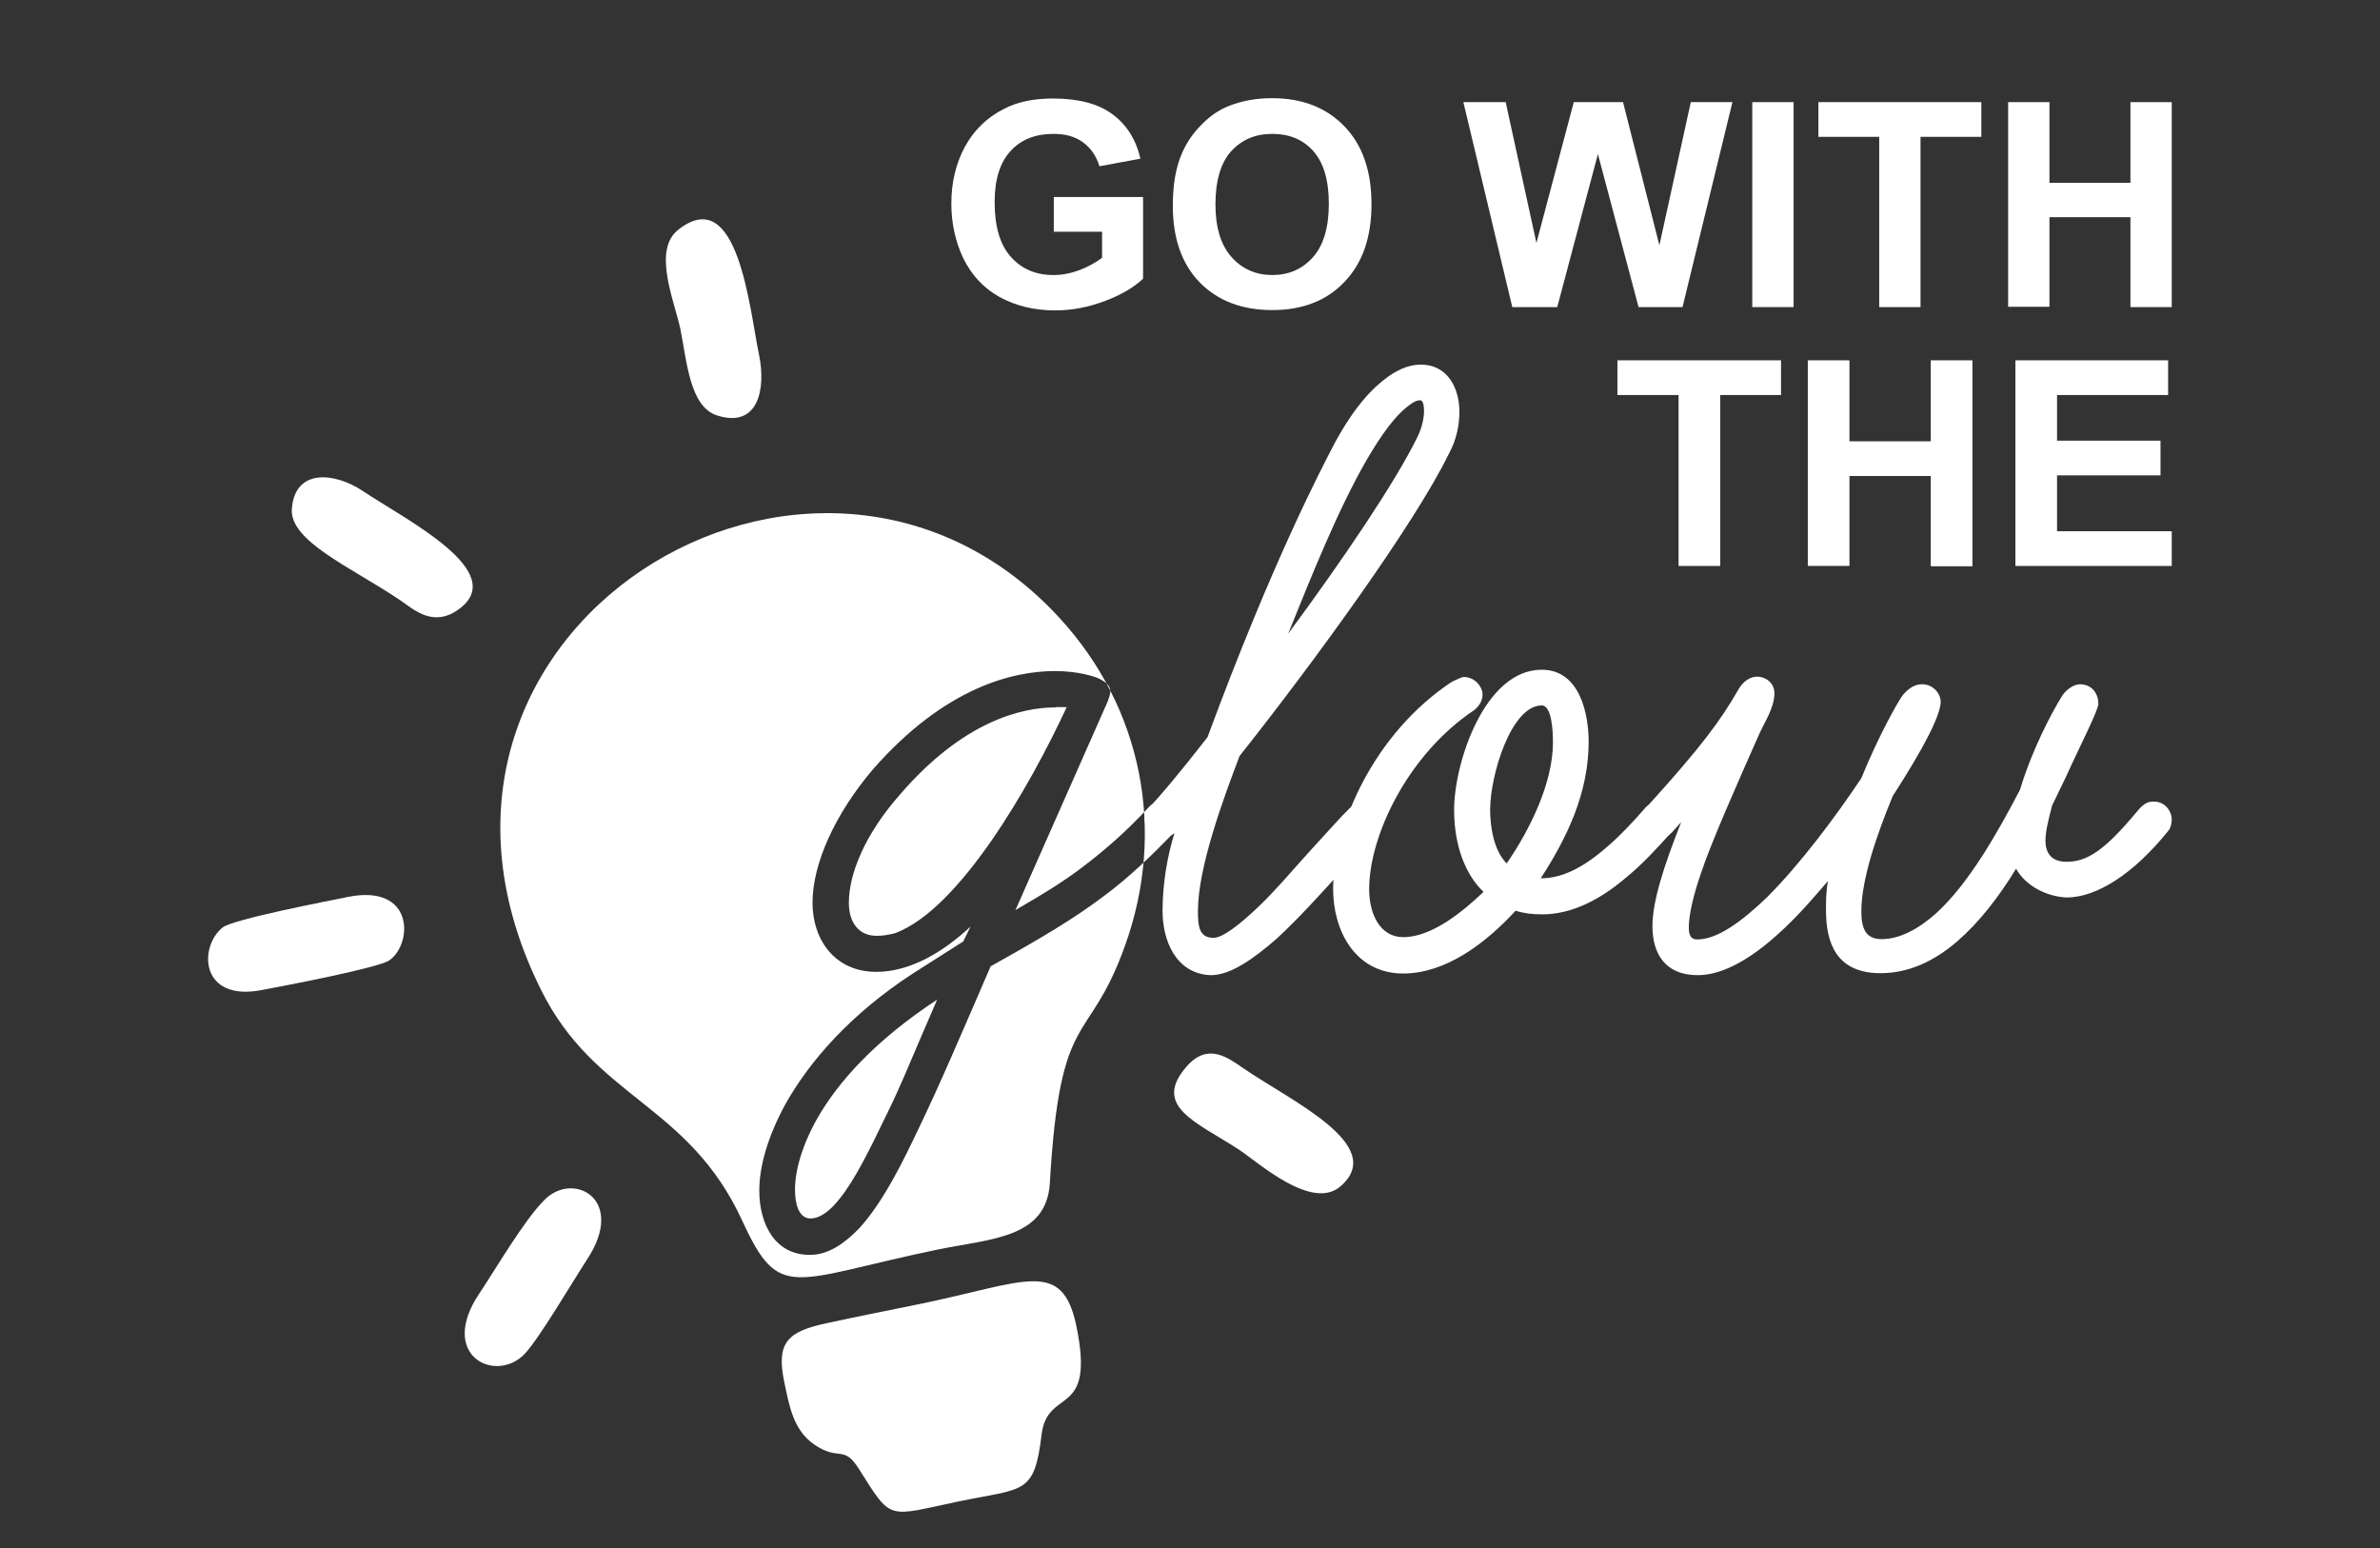
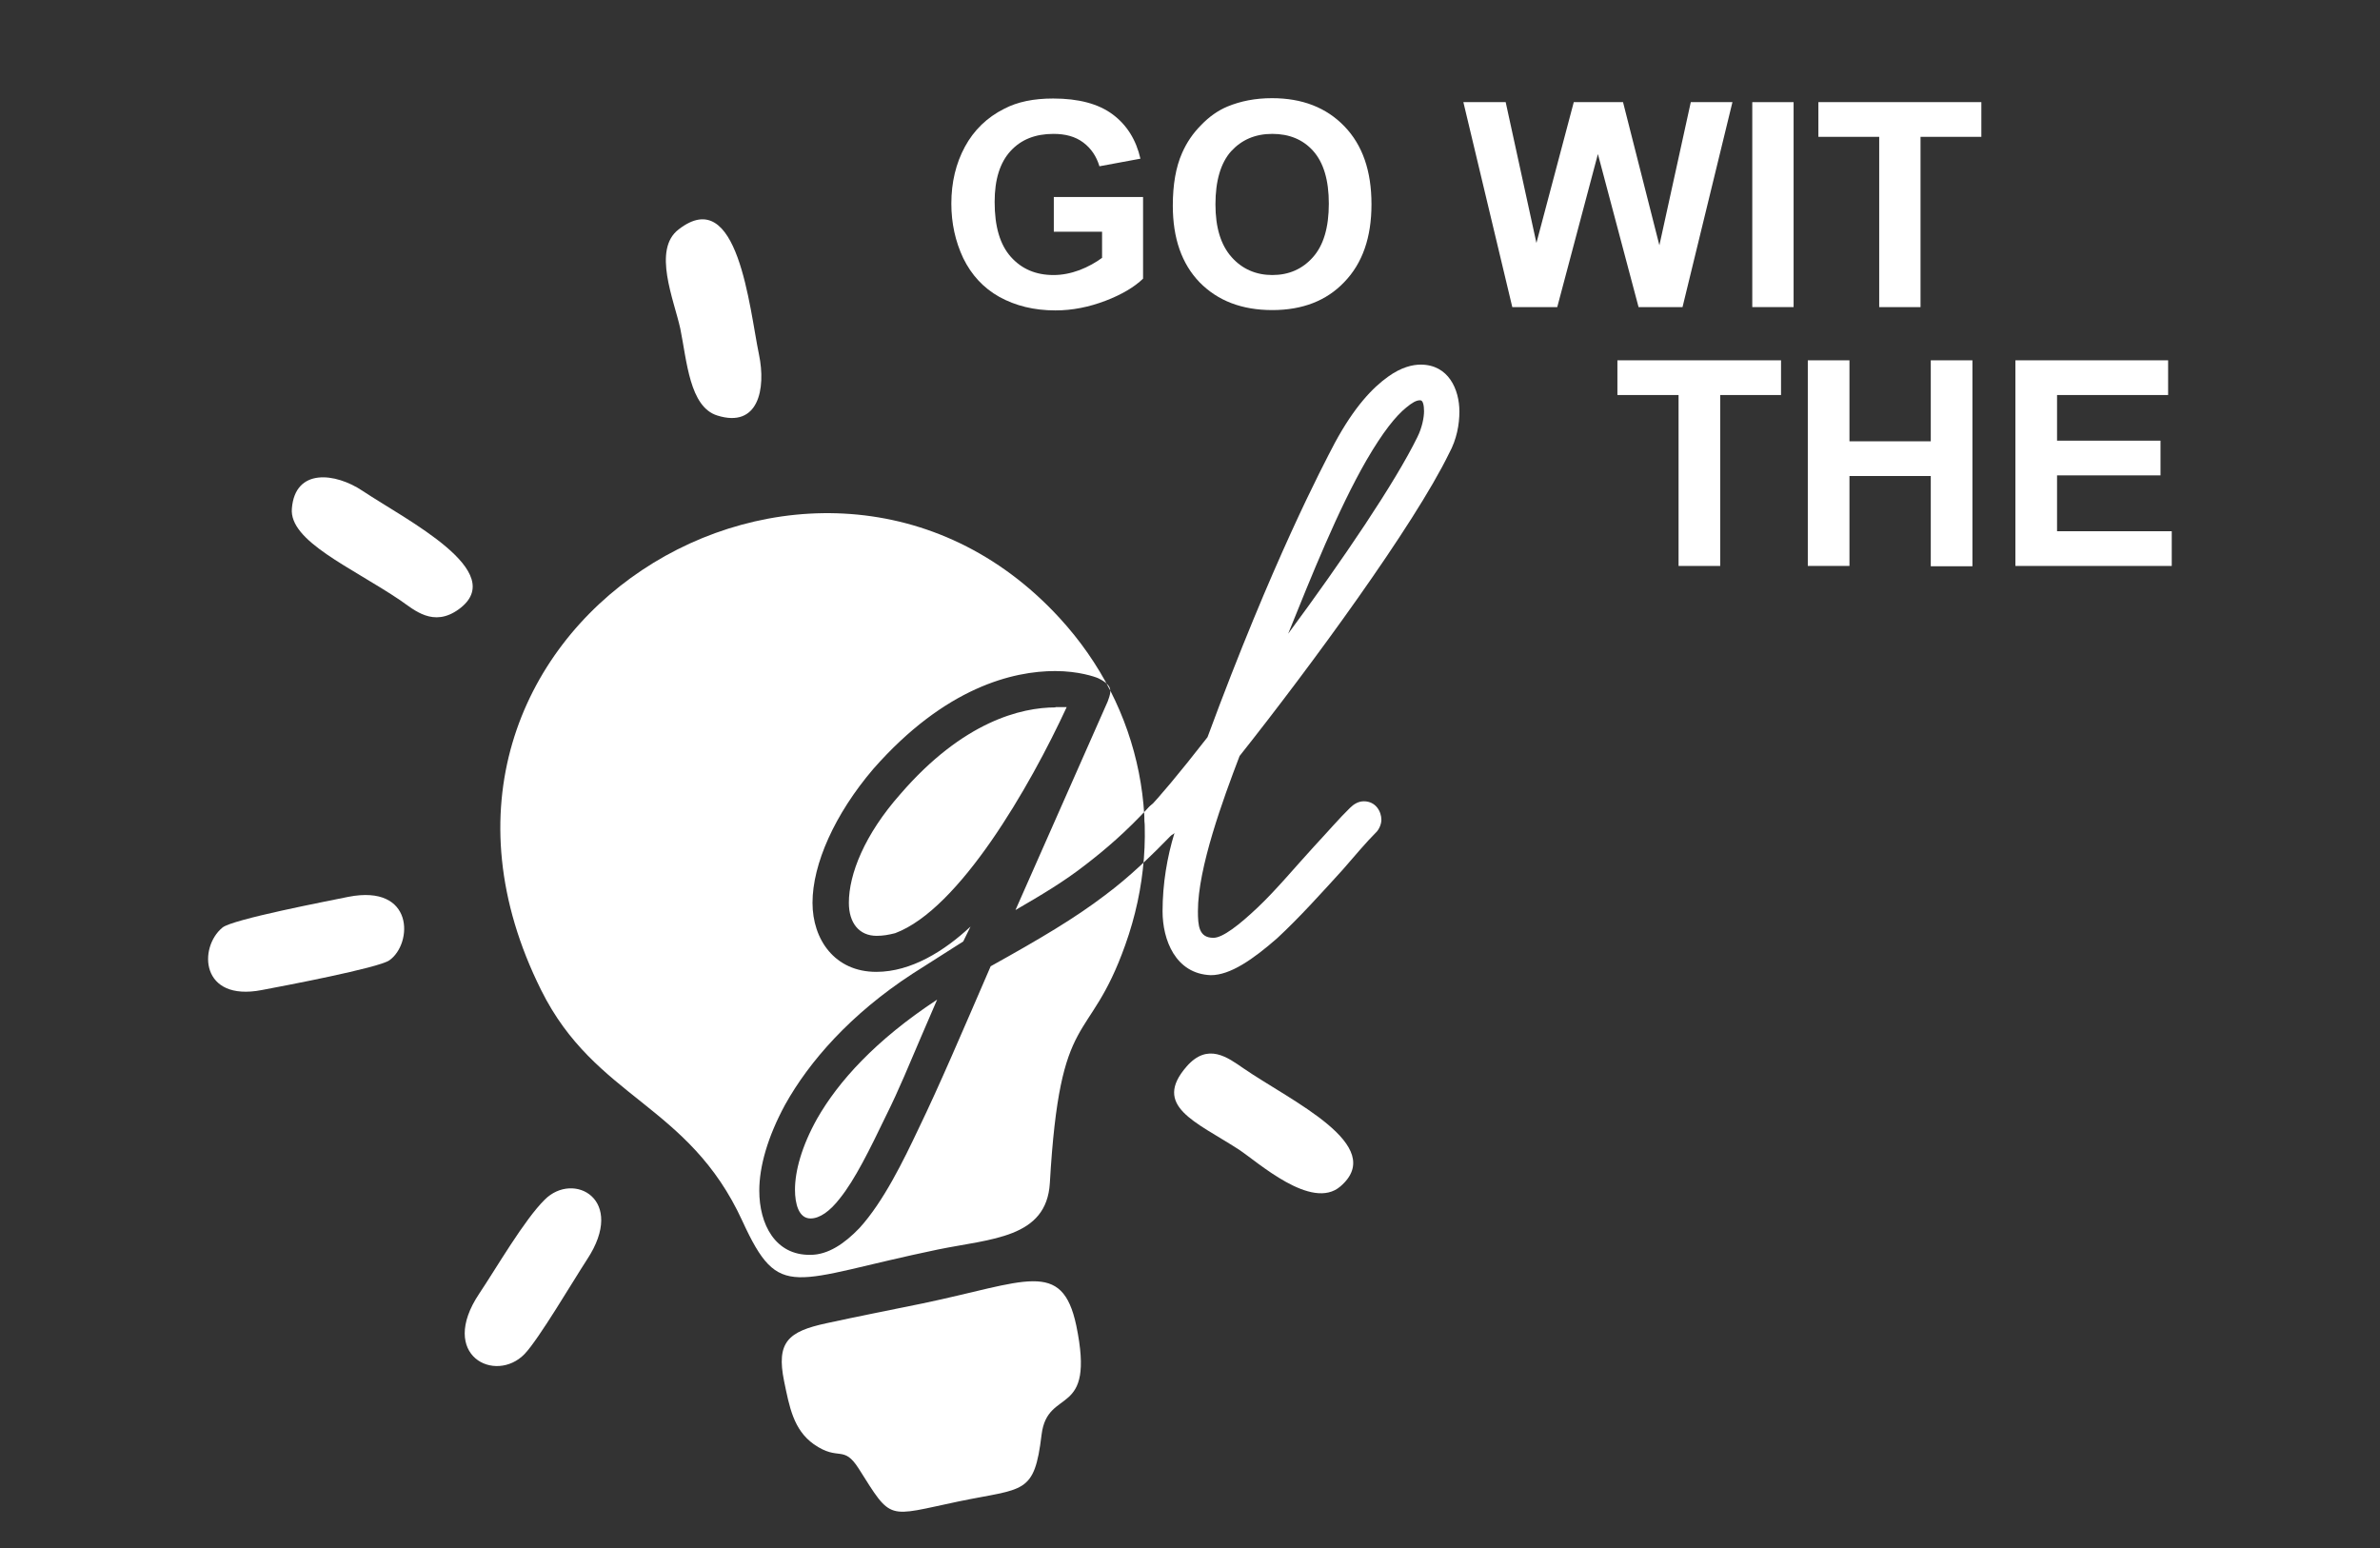
<svg xmlns="http://www.w3.org/2000/svg" version="1.1" x="0px" y="0px" viewBox="0 0 720 468.4" style="enable-background:new 0 0 720 468.4;" xml:space="preserve">
  <rect x="0" y="0" width="720" height="468.4" fill="#333333" stroke="none" />
  <style type="text/css">
	.st0{display:none;}
	.st1{display:inline;fill-rule:evenodd;clip-rule:evenodd;}
	.st2{fill-rule:evenodd;clip-rule:evenodd;fill:#FFFFFF;}
	.st3{fill:#FFFFFF;}
</style>
  <g id="Layer_2" class="st0">
    <rect x="0.8" y="-116.8" class="st1" width="718.4" height="720.8" />
  </g>
  <g id="Layer_3">
</g>
  <g id="Layer_1">
    <path class="st2" d="M145,391.3c5.1-7.6,13.6-22.3,19.8-28.4c8.7-8.7,24.8-0.1,12.8,18.1c-4.3,6.6-14.6,24.1-18.9,28.6   C149.9,418.7,132.4,410.1,145,391.3z" />
    <path class="st2" d="M205.3,69.4c18-14,21.4,23.9,24.3,37.8c2.2,10.5-0.2,22.4-12.6,18.5c-8.4-2.6-9.2-16.5-11.2-26.3   C203.9,90.7,197.3,75.5,205.3,69.4z" />
    <path class="st2" d="M88.3,153.8c1-12.3,13.2-10.8,21.4-5.3c13.2,8.8,44.6,24.5,29.1,35.8c-7.7,5.6-13.5,0.2-17.7-2.7   C106.3,171.6,87.4,163.7,88.3,153.8z" />
    <path class="st2" d="M359,322.6c6.4-7.3,12.4-2.7,17.2,0.6c14.4,9.9,43.7,23.3,29.3,35.7c-8.7,7.5-25-7.4-30.8-11.2   C361.7,339.3,348.5,334.6,359,322.6z" />
    <path class="st2" d="M250,400.3c9.6-2.1,19.4-4,29.1-6c31.2-6.5,42.2-13.6,46.5,6.7c5.9,28.5-8.7,18.3-10.5,33   c-2.2,18.3-5.3,16.1-25.1,20.2c-21.9,4.6-20.1,6.1-30.2-9.9c-4.7-7.4-6-2.1-13.6-7.4c-6.2-4.4-7.4-11.4-9-19.1   C234.8,406,238.4,402.8,250,400.3z" />
    <path class="st2" d="M67.3,280.6c3-2.5,31.8-8,38.1-9.3c20-3.9,19.5,14.2,12.4,19.2c-3.2,2.3-32.2,7.8-38.6,9   C60.6,303.1,60,286.6,67.3,280.6z" />
    <g>
      <g>
        <path class="st3" d="M318.8,70.1V59.6h27v24.7c-2.6,2.5-6.4,4.8-11.4,6.7c-5,1.9-10,2.9-15.1,2.9c-6.5,0-12.1-1.4-17-4.1     c-4.8-2.7-8.4-6.6-10.9-11.7c-2.4-5.1-3.6-10.6-3.6-16.5c0-6.5,1.4-12.2,4.1-17.2c2.7-5,6.7-8.9,11.9-11.5     c4-2.1,8.9-3.1,14.8-3.1c7.7,0,13.7,1.6,18,4.8c4.3,3.2,7.1,7.7,8.4,13.4l-12.4,2.3c-0.9-3-2.5-5.4-4.9-7.2     c-2.4-1.8-5.4-2.6-9-2.6c-5.5,0-9.8,1.7-13,5.2c-3.2,3.5-4.8,8.6-4.8,15.4c0,7.4,1.6,12.9,4.9,16.6c3.3,3.7,7.6,5.5,12.9,5.5     c2.6,0,5.2-0.5,7.9-1.5c2.6-1,4.9-2.3,6.8-3.7v-7.9H318.8z" />
        <path class="st3" d="M354.8,62.2c0-6.3,0.9-11.6,2.8-15.9c1.4-3.2,3.3-6,5.8-8.5c2.4-2.5,5.1-4.4,8-5.6c3.9-1.6,8.3-2.5,13.4-2.5     c9.1,0,16.4,2.8,21.9,8.5c5.5,5.7,8.2,13.5,8.2,23.6c0,10-2.7,17.8-8.2,23.5c-5.4,5.7-12.7,8.5-21.8,8.5c-9.2,0-16.5-2.8-22-8.4     C357.5,79.8,354.8,72.1,354.8,62.2z M367.7,61.8c0,7,1.6,12.3,4.9,16c3.2,3.6,7.4,5.4,12.3,5.4c5,0,9.1-1.8,12.3-5.4     c3.2-3.6,4.8-9,4.8-16.2c0-7.1-1.6-12.4-4.7-15.9c-3.1-3.5-7.3-5.2-12.4-5.2c-5.2,0-9.3,1.8-12.5,5.3     C369.3,49.3,367.7,54.7,367.7,61.8z" />
        <path class="st3" d="M457.5,92.9l-14.8-62h12.8l9.3,42.6l11.3-42.6h14.9L502,74.2l9.5-43.3h12.6l-15.1,62h-13.3l-12.3-46.3     l-12.3,46.3H457.5z" />
        <path class="st3" d="M530.1,92.9v-62h12.5v62H530.1z" />
        <path class="st3" d="M568.5,92.9V41.4h-18.4V30.9h49.3v10.5H581v51.5H568.5z" />
-         <path class="st3" d="M607.5,92.9v-62H620v24.4h24.5V30.9H657v62h-12.5V65.7H620v27.1H607.5z" />
      </g>
      <g>
        <path class="st3" d="M507.8,171.2v-51.7h-18.5V109h49.5v10.5h-18.4v51.7H507.8z" />
        <path class="st3" d="M546.9,171.2V109h12.6v24.5h24.6V109h12.6v62.3h-12.6V144h-24.6v27.2H546.9z" />
        <path class="st3" d="M609.7,171.2V109h46.2v10.5h-33.6v13.8h31.3v10.5h-31.3v16.9H657v10.5H609.7z" />
      </g>
    </g>
    <path class="st2" d="M340.4,285.9c-11.1,31.2-19.7,18.1-22.8,72c-1,16.7-17.8,16.8-33.9,20.1c-44.3,9.2-47.8,16-59.1-8.6   c-16.3-35.6-44.5-36.9-60.9-69.9c-54.2-108.7,83.3-192.5,156.8-112.6C345.6,214.2,352.8,251.3,340.4,285.9z M229.7,360.2   c0-7.3,2.5-16.2,7.8-26c7.3-13.1,19.8-27.4,38.5-39.6l15.4-9.8l2.2-4.5c-7.8,7.3-17.9,13.7-28.5,13.7c-12.6,0-19.3-9.8-19.3-20.9   c0-11.7,6.7-26.8,18.4-40.5c21.8-24.8,42.4-29.6,55-29.6c7,0,12,1.7,13.1,2.2c2.2,1.1,3.6,2.2,3.6,3.9c0,1.1-0.6,2.5-0.8,3.1   l-27.9,63.1c8.1-4.7,14.8-8.7,21.2-13.7c6.1-4.7,12.3-10,19.3-17.6c0.8-0.8,2.5-1.7,3.9-1.7c2.5,0,5.6,2.8,5.6,5.3   c0,1.1-0.8,3.1-1.7,3.9c-7.3,7.5-13.7,13.7-21.2,19.3c-9.2,7-19.5,13.1-34.6,21.5c-8.7,20.1-15.6,36.3-21.8,49.1   c-4.5,9.5-10.6,22.1-17.9,30.1c-4.5,4.7-9.5,8.1-14.8,8.1C234.5,379.8,229.7,370.3,229.7,360.2z M278.8,313.3l4.7-10.9   c-18.7,12.3-29.9,24.8-36.3,36c-4.7,8.4-6.7,15.9-6.7,21.5c0,4.2,1.1,8.7,4.7,8.7c2.8,0,5.9-2.2,8.9-6.1c4.5-5.6,8.9-14.5,14-25.1   C271.9,329.8,275.2,321.7,278.8,313.3z M319.3,214c-10.3,0-27.9,4.2-46.9,26.2c-10.9,12.3-15.6,24.3-15.6,32.9c0,6.1,3.1,10,8.4,10   c2,0,3.6-0.3,5.6-0.8c19.5-7.3,40.8-44.4,51.9-68.4H319.3z" />
    <g>
      <path class="st3" d="M351.7,275.7c0-8.4,1.4-16.5,3.6-23.7c-0.8,0.8-2.2,1.1-3.4,1.1c-3.3,0-5.6-2.5-5.6-5.3    c0-1.4,0.6-2.8,1.4-3.6c2.5-2.5,8.9-10,17.6-21.2c19.8-53.6,34.9-82.1,38.5-89c5.9-10.9,11.4-16.7,16.2-20.1    c3.9-2.8,7.3-3.6,9.8-3.6c8.4,0,11.7,7.5,11.7,14.2c0,3.9-0.8,8.4-3.1,12.6c-10.6,21.8-41.9,64.5-63.4,91.6    c-5,13.1-12.6,33.8-12.6,46.9c0,4.5,0.3,8.1,4.7,8.1c2.8,0,7.8-3.9,13.4-9.2c5.6-5.3,11.4-12.3,17-18.4c4.2-4.5,7.8-8.7,10.9-11.7    c1.1-1.1,2.5-2,4.2-2c3.6,0,5.3,3.1,5.3,5.6c0,1.4-0.8,3.1-1.7,3.9c-2.8,2.8-6.1,6.7-10,11.2c-6.1,6.7-13.1,14.5-19.8,20.7    c-7.3,6.4-14.2,11.2-20.1,11.2C355.6,294.6,351.7,284.3,351.7,275.7z M425.4,123.3c-3.1,2.5-7,7.3-12,15.9    c-8.7,15.1-16.7,35.2-23.7,52.5c16.5-22.3,32.4-45.8,39.1-59.5c1.4-2.8,2-5.9,2-7.8c0-1.7-0.3-3.3-1.1-3.3    C428.5,121,427.1,121.9,425.4,123.3z" />
-       <path class="st3" d="M403.3,269c0-19,12.3-47.2,36-62.8c1.4-0.6,2.8-1.4,3.6-1.4c3.1,0,5.6,2.8,5.6,5.3c0,1.7-0.8,3.3-2.5,4.7    c-20.1,13.4-31.8,38-31.8,54.2c0,7.5,3.3,14.5,10.3,14.5c8.7,0,18.1-7.8,24.3-13.7c-5.6-5.3-8.9-14.2-8.9-24.8    c0-14.2,9.2-42.4,26.5-42.4c11.7,0,14.2,13.7,14.2,21.8c0,15.6-6.7,29.3-14.5,41.3c6.4,0,12.8-3.1,20.4-9.8    c3.6-3.1,7.3-7,11.4-11.7c1.1-1.1,2.8-1.7,4.2-1.7c3.6,0,5,3.1,5,5.6c0,1.4-0.6,2.8-1.4,3.6c-4.5,5-8.9,9.8-13.7,13.7    c-7.8,6.7-16.5,11.2-25.4,11.2c-3.1,0-5.6-0.3-8.1-1.1c-9.2,10-21.2,19-34.1,19C409.7,294.4,403.3,281.2,403.3,269z M450.8,245    c0,4.2,0.8,12,5,16.2c7.3-10.6,14-24.6,14-36.6c0-3.3-0.3-11.2-3.4-11.2C457.2,213.4,450.8,234.4,450.8,245z" />
-       <path class="st3" d="M609.9,262.8c-5.3,8.7-11.2,16.2-17.6,21.8c-7,6.1-14.8,9.8-23.4,9.8c-13.4,0-16.5-9.2-16.5-19    c0-2.8,0-5.6,0.6-8.9c-4.5,5.3-8.9,10.3-13.4,14.5c-8.9,8.4-17.9,14-26,14c-10,0-13.7-6.7-13.7-14.8c0-7.5,3.4-18.1,8.7-31.5    l-2.8,3.1c-1.1,1.1-2.2,1.7-3.9,1.7c-3.6,0-5.3-3.1-5.3-5.6c0-1.1,0.8-2.8,1.4-3.6c17-18.7,22.6-26.5,27.9-35.7    c1.4-2.5,3.6-3.9,5.6-3.9c2.8,0,5.3,2,5.3,5c0,4.5-3.1,8.9-4.7,12.6c-6.7,15.1-14.5,32.7-17.6,42.1c-2.2,6.4-3.6,12.3-3.6,16.2    c0,2.2,0.6,3.6,2.5,3.6c6.1,0,13.4-5.3,21.2-12.8c10-10,20.7-24.3,28.5-36c5-12.3,10.6-22.3,12.3-24.8c1.1-1.4,3.1-3.6,6.1-3.6    c3.3,0,5.6,2.8,5.6,5.3c0,5.9-10.9,22.9-14.5,28.5c-4.7,11.4-9.5,25.1-9.5,34.9c0,5.3,1.4,8.4,6.1,8.4c5.6,0,11.2-3.1,16.5-7.8    c9.8-8.9,18.4-24,25.4-37.4c3.6-12,9.5-23.2,12.8-28.5c1.4-2,3.6-3.4,5.3-3.4c3.9,0,5.6,3.1,5.6,5.9c0,2-5.6,12.8-9.8,22.1    l-4.2,8.7c-1.1,4.2-2,7.8-2,10.6c0,4.2,2.2,6.4,6.4,6.4c6.1,0,11.4-3.3,21.2-15.1c2.5-3.1,3.9-3.1,5.3-3.1c3.4,0,5.3,3.1,5.3,5.3    c0,1.1-0.3,2.8-1.1,3.6c-10.3,12.8-21.5,20.1-30.7,20.1C618.8,271.2,612.7,267.8,609.9,262.8z" />
    </g>
  </g>
</svg>